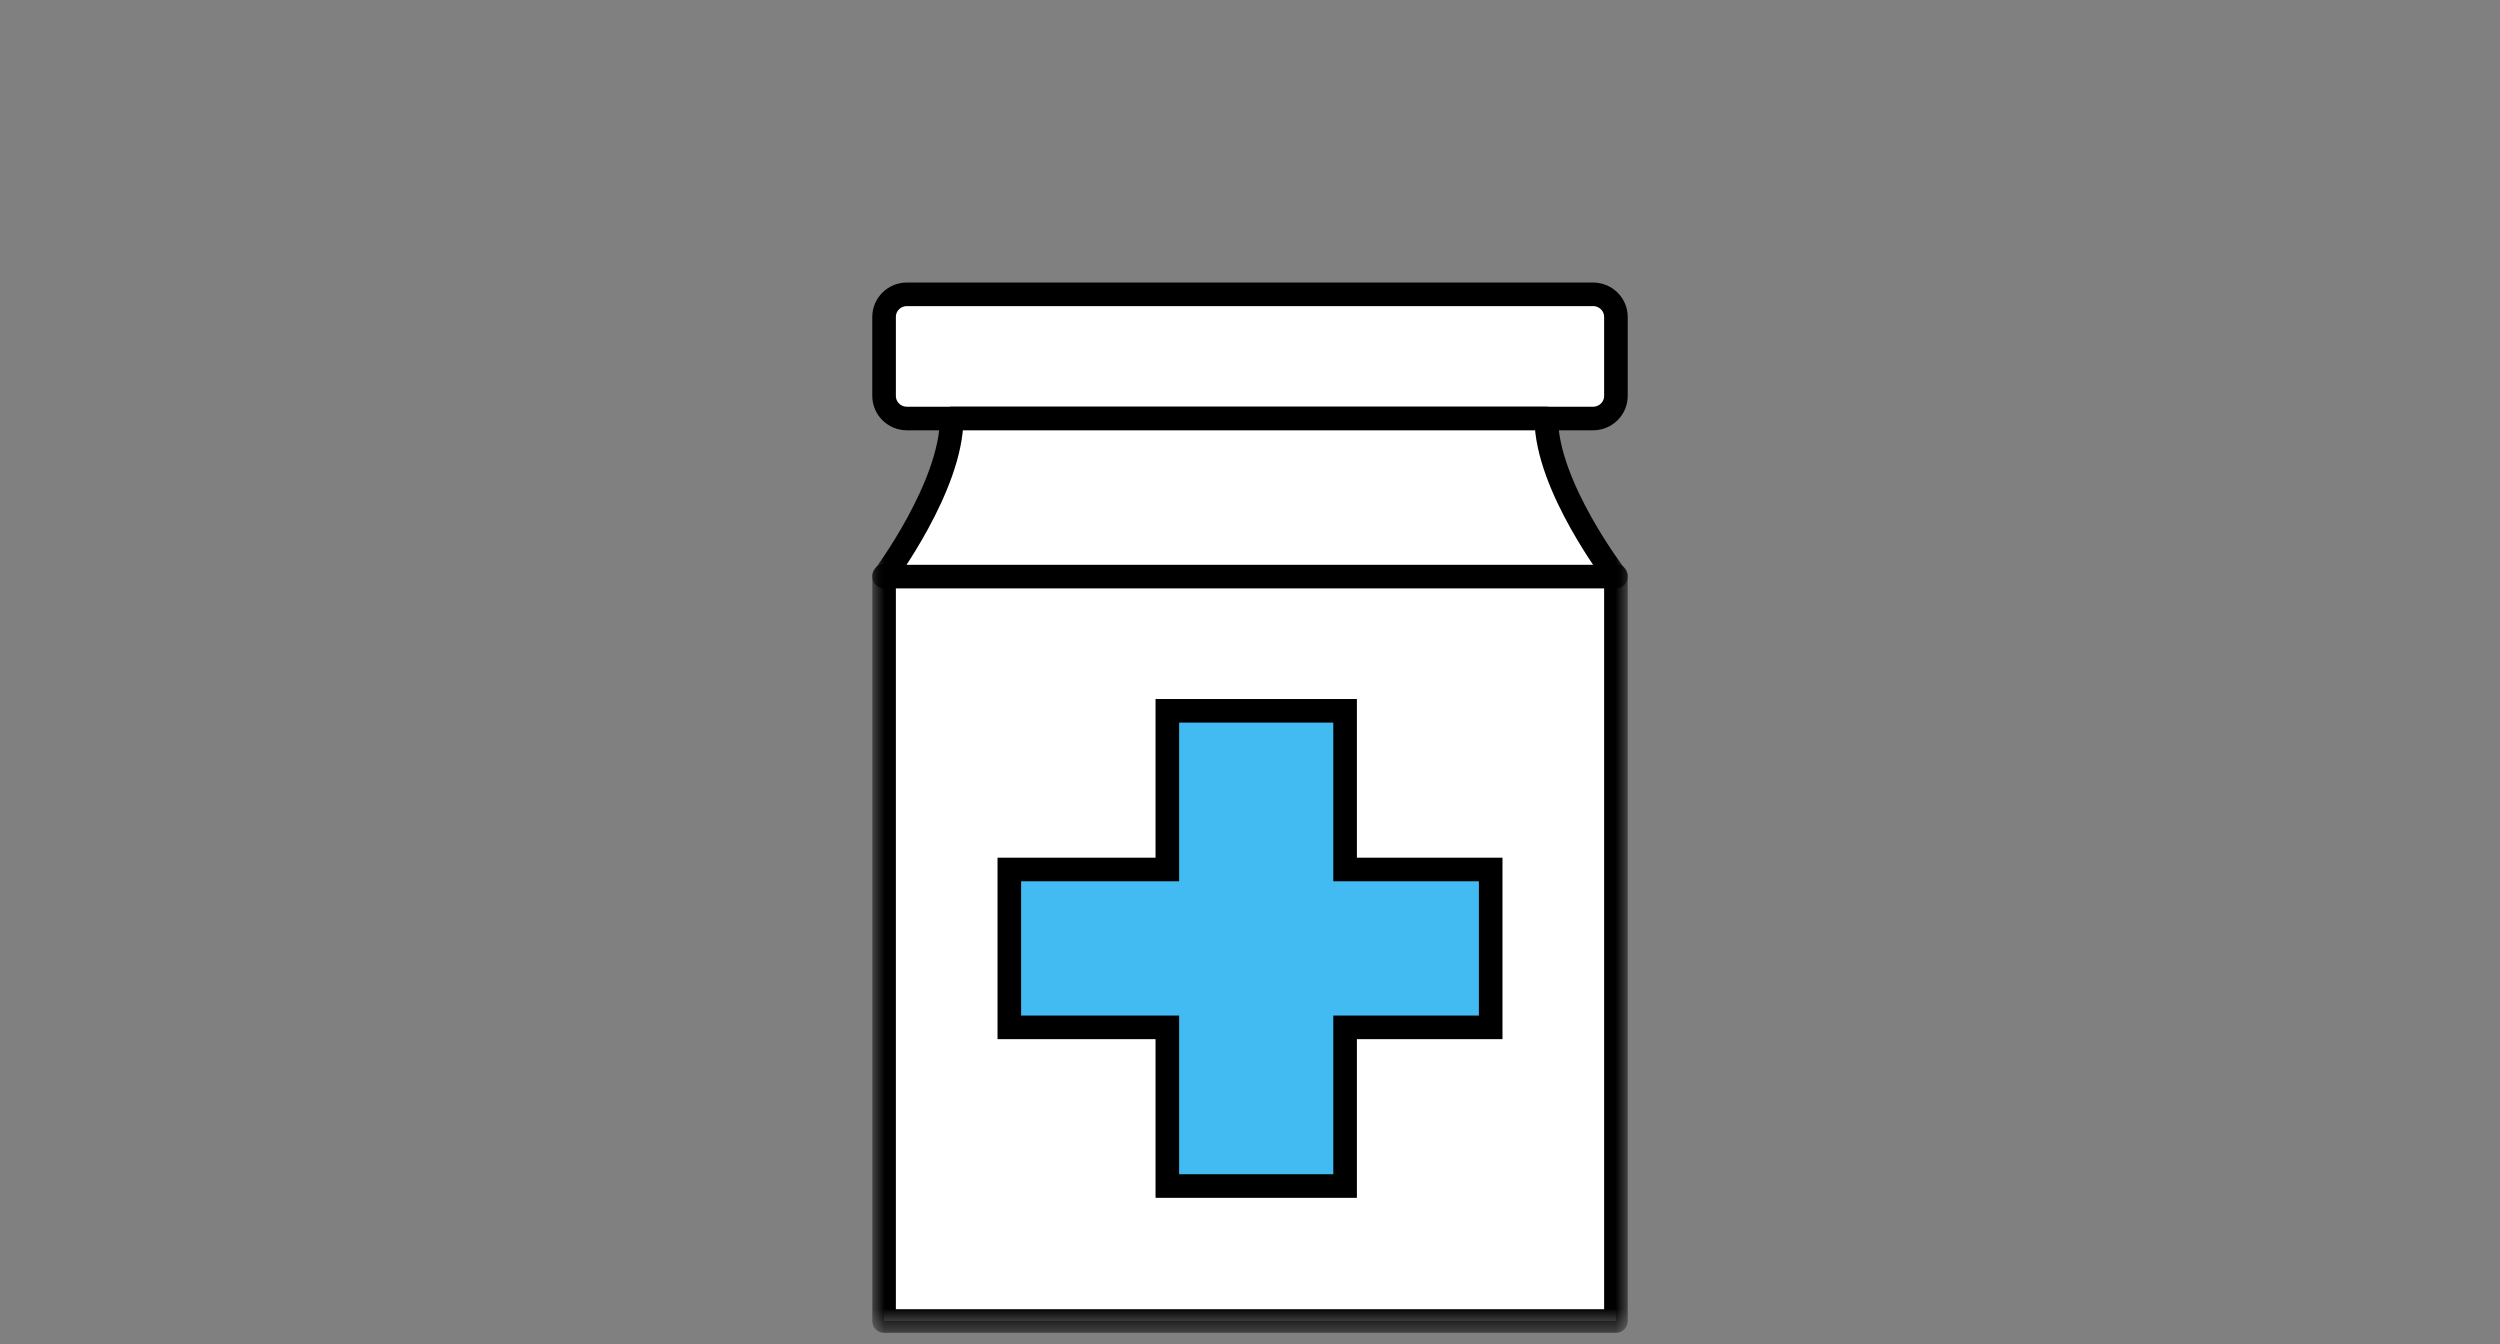
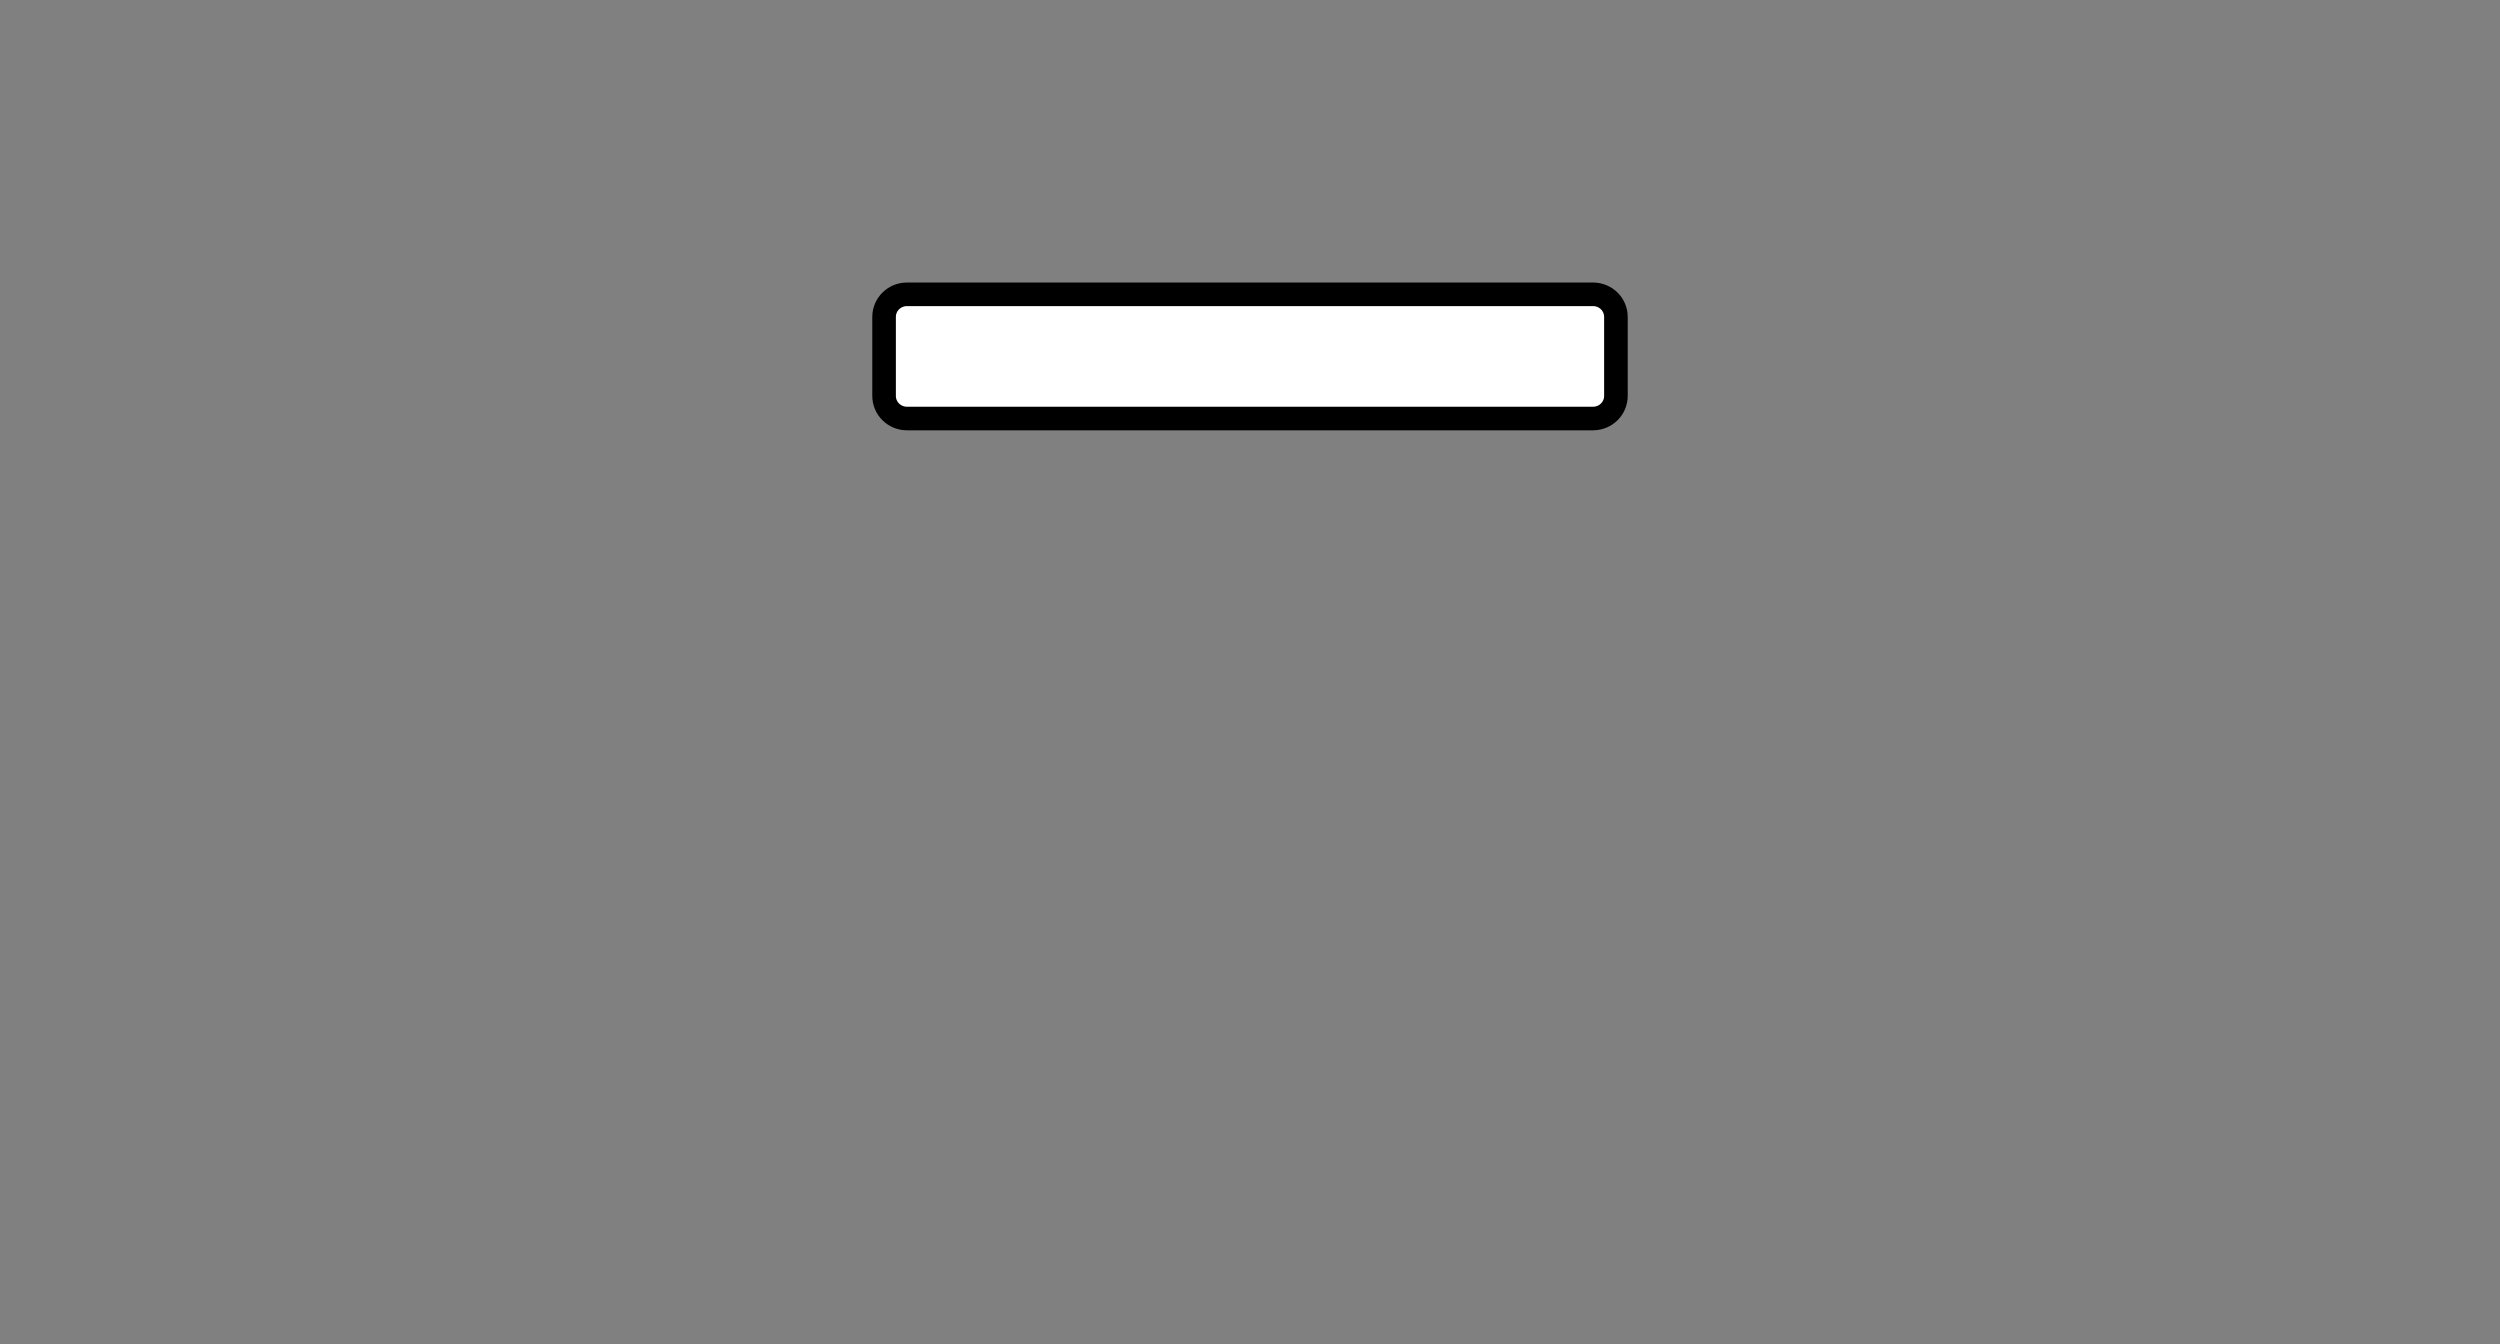
<svg xmlns="http://www.w3.org/2000/svg" xmlns:xlink="http://www.w3.org/1999/xlink" width="106px" height="57px" viewBox="0 0 106 57" version="1.1">
  <rect x="0" y="0" width="106" height="57" fill="#808080" stroke="none" />
  <title>전문의약부외품</title>
  <desc>Created with Sketch.</desc>
  <defs>
-     <polygon id="path-1" points="0 44.49 32 44.49 32 0 0 0" />
-   </defs>
+     </defs>
  <g id="전문의약부외품" stroke="none" stroke-width="1" fill="none" fill-rule="evenodd">
    <g transform="translate(37, 12)" id="Group-12">
      <g>
        <path d="M0.485,4.787 C0.485,5.316 0.918,5.745 1.455,5.745 L30.546,5.745 C31.081,5.745 31.515,5.316 31.515,4.787 L31.515,1.436 C31.515,0.908 31.081,0.479 30.546,0.479 L1.455,0.479 C0.918,0.479 0.485,0.908 0.485,1.436 L0.485,4.787 Z" id="Fill-1" fill="#FFFFFF" />
-         <path d="M0.485,4.787 C0.485,5.316 0.918,5.745 1.455,5.745 L30.546,5.745 C31.081,5.745 31.515,5.316 31.515,4.787 L31.515,1.436 C31.515,0.908 31.081,0.479 30.546,0.479 L1.455,0.479 C0.918,0.479 0.485,0.908 0.485,1.436 L0.485,4.787 Z" id="Stroke-3" stroke="#000000" stroke-linecap="round" stroke-linejoin="round" />
+         <path d="M0.485,4.787 C0.485,5.316 0.918,5.745 1.455,5.745 L30.546,5.745 C31.081,5.745 31.515,5.316 31.515,4.787 L31.515,1.436 C31.515,0.908 31.081,0.479 30.546,0.479 L1.455,0.479 C0.918,0.479 0.485,0.908 0.485,1.436 L0.485,4.787 " id="Stroke-3" stroke="#000000" stroke-linecap="round" stroke-linejoin="round" />
        <mask id="mask-2" fill="white">
          <use xlink:href="#path-1" />
        </mask>
        <g id="Clip-6" />
        <polygon id="Fill-5" fill="#FFFFFF" mask="url(#mask-2)" points="0.485 44.011 31.515 44.011 31.515 12.415 0.485 12.415" />
        <polygon id="Stroke-7" stroke="#000000" fill="#FFFFFF" stroke-linecap="round" stroke-linejoin="round" mask="url(#mask-2)" points="0.485 44.011 31.515 44.011 31.515 12.415 0.485 12.415" />
-         <path d="M31.515,12.447 C31.515,12.447 28.563,8.617 28.563,5.745 L17.014,5.745 L15.074,5.745 L3.35,5.745 C3.35,8.617 0.485,12.447 0.485,12.447 L31.515,12.447 Z" id="Fill-8" fill="#FFFFFF" mask="url(#mask-2)" />
        <path d="M31.515,12.447 C31.515,12.447 28.563,8.617 28.563,5.745 L17.014,5.745 L15.074,5.745 L3.35,5.745 C3.35,8.617 0.485,12.447 0.485,12.447 L31.515,12.447 Z" id="Stroke-9" stroke="#000000" fill="#FFFFFF" stroke-linecap="round" stroke-linejoin="round" mask="url(#mask-2)" />
        <polygon id="Fill-10" fill="#42BAF2" mask="url(#mask-2)" points="26.205 24.866 20.032 24.866 20.032 18.138 12.495 18.138 12.495 24.866 5.795 24.866 5.795 31.56 12.495 31.56 12.495 38.288 20.032 38.288 20.032 31.56 26.205 31.56" />
-         <polygon id="Stroke-11" stroke="#000000" mask="url(#mask-2)" points="26.205 24.866 20.032 24.866 20.032 18.138 12.495 18.138 12.495 24.866 5.795 24.866 5.795 31.56 12.495 31.56 12.495 38.288 20.032 38.288 20.032 31.56 26.205 31.56" />
      </g>
    </g>
  </g>
</svg>